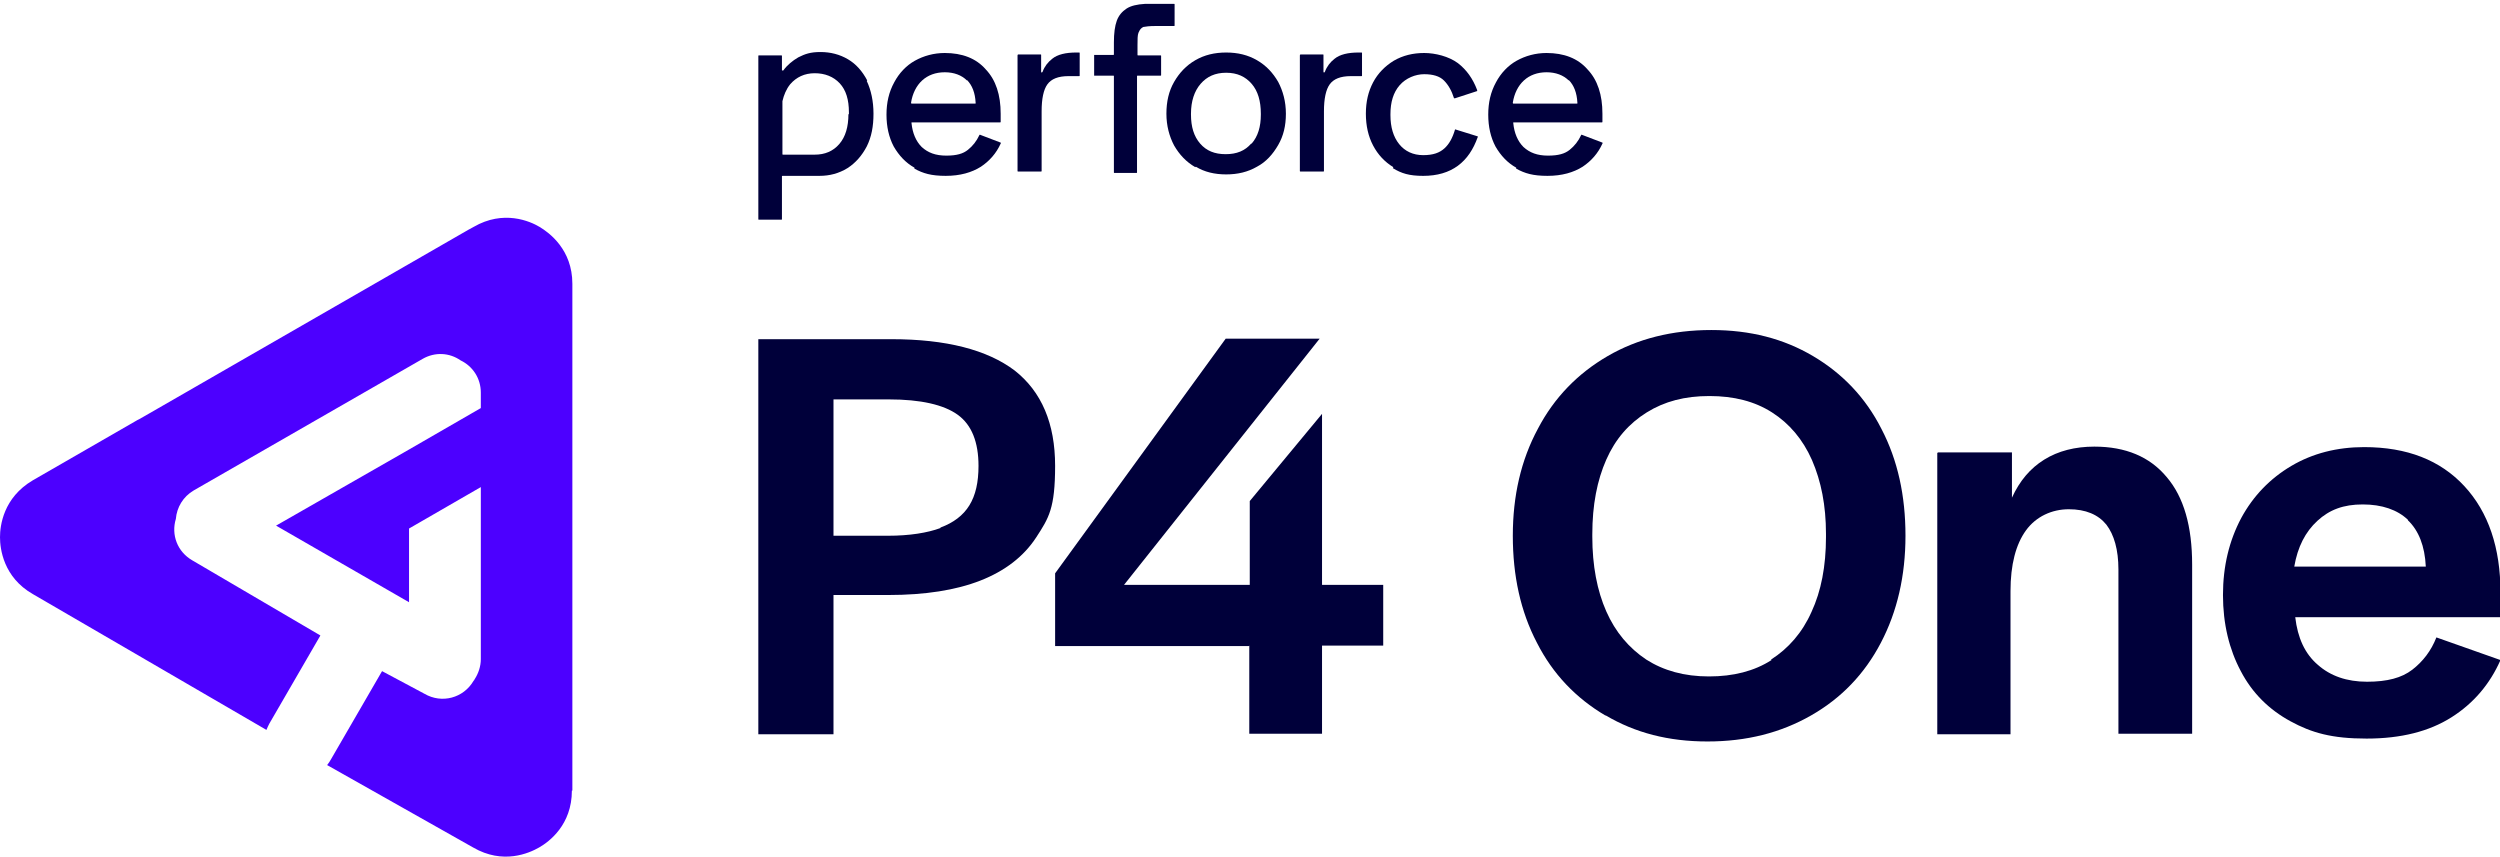
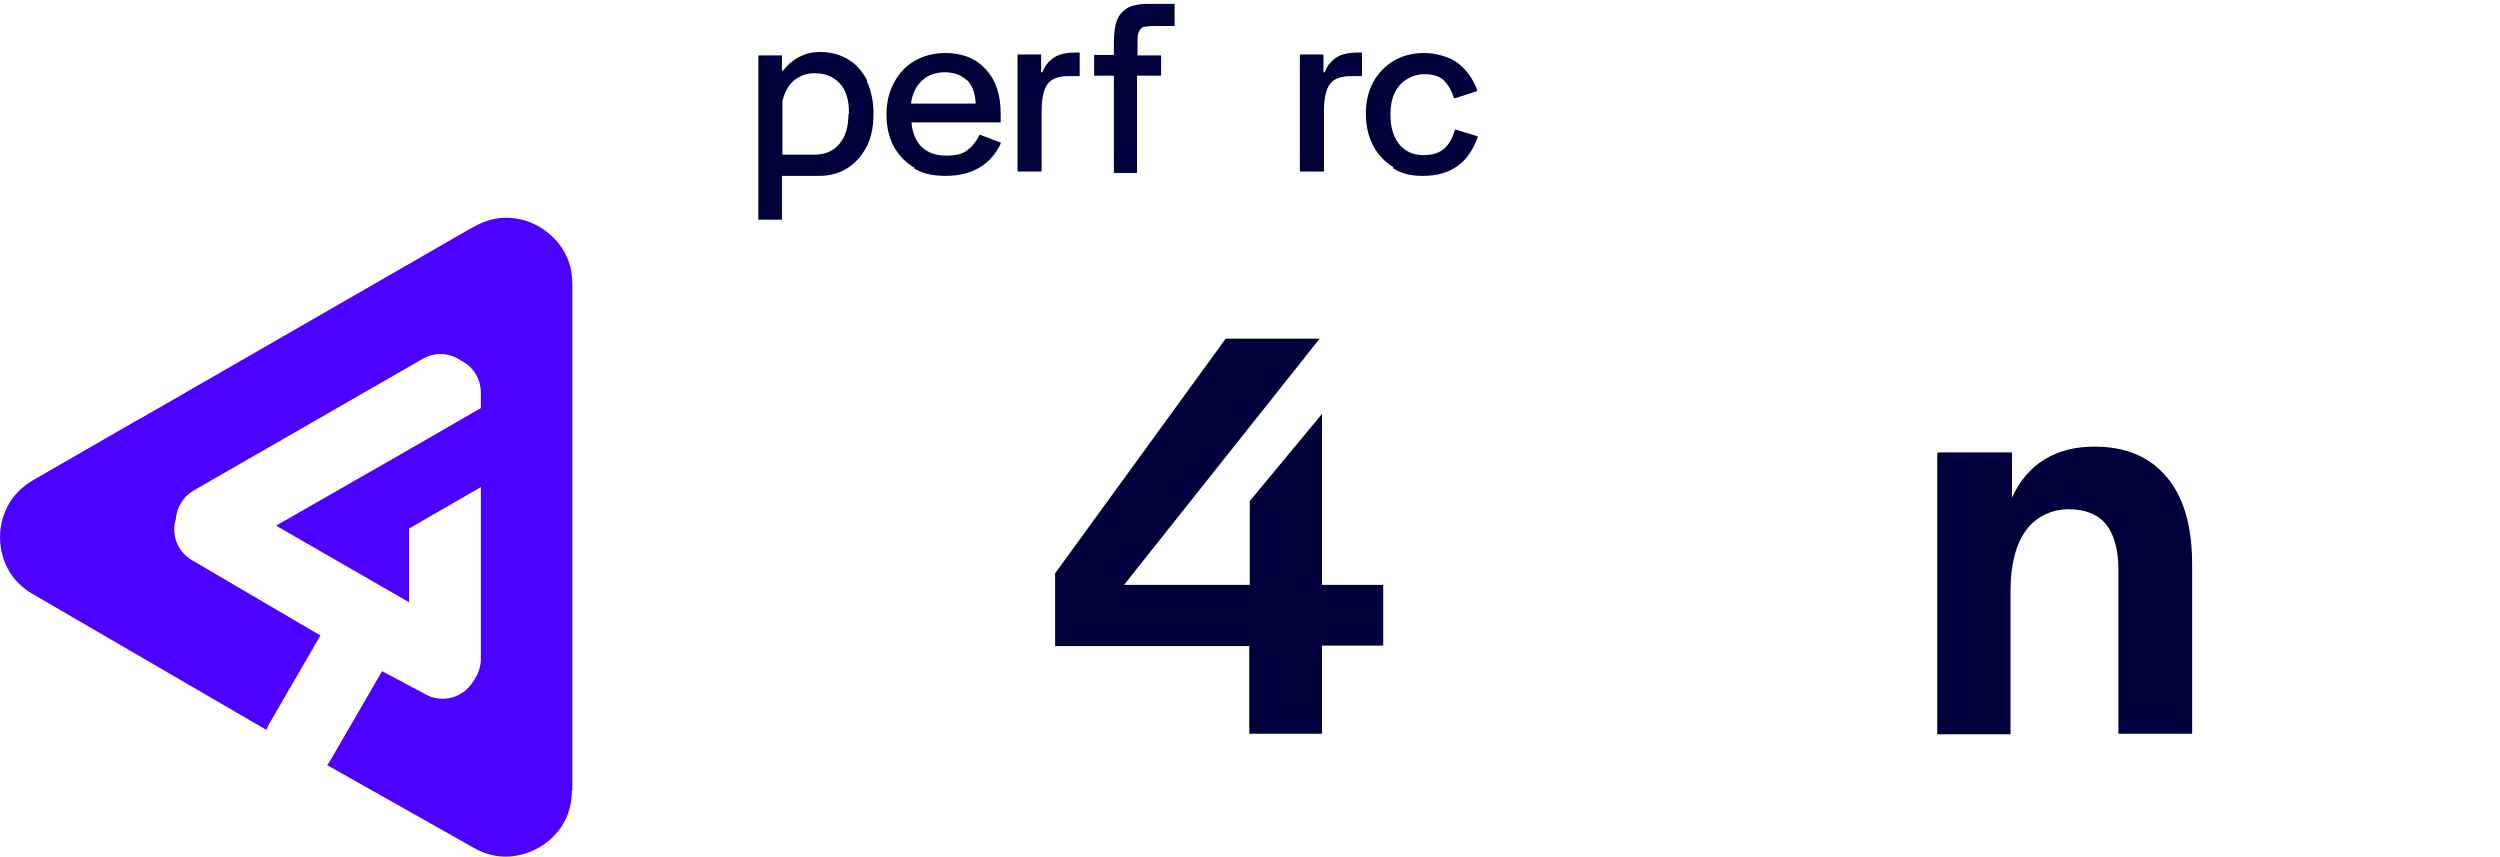
<svg xmlns="http://www.w3.org/2000/svg" id="logo-gliffy-reg" version="1.1" viewBox="0 0 518.9 177.8">
  <defs>
    <style>
      .st0 {
        fill: #4c00ff;
      }

      .st1 {
        fill: #00003a;
      }
    </style>
  </defs>
  <g id="logo-helixiplm-reg">
    <g>
      <g>
-         <path class="st1" d="M157.3,70.4h27.7c11.4,0,19.9,2.2,25.6,6.5,5.6,4.4,8.4,11,8.4,19.8s-1.3,10.8-3.9,14.8c-2.6,4-6.5,7-11.6,9-5.1,2-11.5,3-19.1,3h-11.4v28.9h-15.6v-82ZM195.2,109.5c2.7-1,4.7-2.5,6-4.6,1.3-2.1,1.9-4.8,1.9-8.2,0-4.9-1.4-8.5-4.3-10.6-2.9-2.1-7.7-3.2-14.3-3.2h-11.5v28.3h11.3c4.5,0,8.2-.6,10.9-1.6Z" />
        <path class="st1" d="M259.2,134.1h-40.2v-15.1l35.4-48.7h19.5l-40.6,51.1h26.1v-17.4l15-18.1v35.5h12.7v12.6h-12.7v18.3h-15.1v-18.3Z" />
      </g>
      <g>
-         <path class="st1" d="M333.2,148.5c-6.1-3.6-10.9-8.6-14.2-15.1-3.4-6.5-5-13.9-5-22.2s1.7-15.7,5.2-22.2c3.4-6.5,8.3-11.5,14.5-15.1,6.2-3.6,13.4-5.4,21.5-5.4s15,1.8,21.1,5.4c6.1,3.6,10.9,8.6,14.2,15.1,3.4,6.5,5,13.9,5,22.2s-1.7,15.7-5.1,22.2-8.2,11.5-14.5,15.1c-6.3,3.6-13.4,5.4-21.5,5.4s-15-1.8-21.1-5.4ZM367.6,136.9c3.6-2.3,6.5-5.6,8.4-9.9,2-4.3,3-9.5,3-15.5v-.7c0-5.9-1-10.9-2.9-15.3-1.9-4.3-4.7-7.6-8.3-9.9-3.6-2.3-7.9-3.4-13-3.4s-9.3,1.1-13,3.4c-3.7,2.3-6.5,5.5-8.4,9.8-1.9,4.3-2.9,9.4-2.9,15.5v.5c0,6,1,11.2,2.9,15.5,1.9,4.3,4.7,7.6,8.3,10,3.6,2.3,7.9,3.5,13,3.5s9.4-1.1,13-3.4Z" />
        <path class="st1" d="M402.3,93.9h15.3v9.4c1.6-3.5,3.8-6.1,6.7-7.9,2.9-1.8,6.4-2.7,10.4-2.7,6.5,0,11.5,2.1,15,6.3,3.6,4.2,5.3,10.3,5.3,18.2v35.1h-15.3v-34.1c0-4.1-.9-7.2-2.5-9.3-1.7-2.1-4.3-3.2-7.8-3.2s-6.8,1.5-8.9,4.4c-2.1,2.9-3.2,7.1-3.2,12.6v29.7h-15.2v-58.4Z" />
-         <path class="st1" d="M475.4,149.7c-4.4-2.4-7.9-5.8-10.3-10.4-2.4-4.5-3.7-9.8-3.7-15.8s1.3-11.3,3.8-16c2.5-4.6,6-8.2,10.4-10.8,4.4-2.6,9.5-3.9,15.1-3.9,8.9,0,15.8,2.7,20.8,8.1,5,5.4,7.5,12.8,7.5,22.1v5.1h-42.6c.5,4.3,2,7.6,4.7,9.9,2.6,2.3,6,3.5,10.2,3.5s7.2-.8,9.4-2.5,3.9-3.9,5-6.7l13.3,4.7c-2.2,5-5.6,9-10.2,11.9-4.6,2.9-10.4,4.4-17.6,4.4s-11.4-1.2-15.8-3.6ZM499.8,107.9c-2.2-2.1-5.4-3.2-9.4-3.2s-6.9,1.1-9.4,3.4c-2.5,2.3-4.1,5.4-4.8,9.5h27.3c-.2-4.3-1.5-7.5-3.7-9.6Z" />
      </g>
    </g>
    <g>
      <path class="st1" d="M189.8,34.8c-1.8-1-3.2-2.5-4.3-4.4-1-1.9-1.5-4.1-1.5-6.6s.5-4.7,1.6-6.7c1-1.9,2.5-3.5,4.3-4.5s3.9-1.6,6.2-1.6c3.6,0,6.5,1.1,8.5,3.4,2.1,2.2,3.1,5.3,3.1,9.2v1.7c0,0,0,.1-.1.1h-18.3c0,0-.2,0-.1.2.2,2,.9,3.7,2.1,4.9,1.3,1.2,2.9,1.8,5.1,1.8s3.5-.4,4.5-1.2c1-.8,1.8-1.8,2.4-3.1,0,0,.1-.1.2,0l4.2,1.6c0,0,.1.1,0,.2-.9,2-2.3,3.6-4.1,4.8-1.9,1.2-4.3,1.9-7.3,1.9s-4.7-.5-6.5-1.5h0ZM200.7,16.7c-1.1-1.1-2.7-1.7-4.6-1.7s-3.5.6-4.7,1.7c-1.2,1.1-2,2.7-2.3,4.6,0,0,0,.2.1.2h13.2c0,0,.2,0,.1-.2-.1-2-.7-3.6-1.8-4.7Z" />
      <path class="st1" d="M211.2,11.3h4.8c0,0,.1,0,.1.1v3.5c0,.2.2.2.3,0,.4-1.1,1.1-2,2-2.7,1.1-.9,2.8-1.3,5-1.3h.6c0,0,.1,0,.1.1v4.7c0,0,0,.1-.1.1h-2.2c-2.2,0-3.6.6-4.4,1.7-.8,1.1-1.2,3-1.2,5.6v12.4c0,0,0,.1-.1.1h-4.8c0,0-.1,0-.1-.1V11.5c0,0,0-.1.1-.1h0Z" />
      <path class="st1" d="M236.4,6.6c.2-.5.5-.8.9-1,.5-.1,1.3-.2,2.5-.2h3.9c0,0,.1,0,.1-.1V.9c0,0,0-.1-.1-.1h-6c-1.7.1-3,.4-3.9,1-.9.6-1.6,1.4-2,2.5-.4,1.1-.6,2.6-.6,4.5v2.5c0,0,0,.1-.1.1h-4v4.3h4c0,0,.1,0,.1.1v20c0,0,0,.1.1.1h4.6c0,0,.1,0,.1-.1V15.8c0,0,0-.1.1-.1h4.8c0,0,.1,0,.1-.1v-4c0,0,0-.1-.1-.1h-4.7c0,0-.1,0-.1-.1v-2c0-1.2,0-2.1.2-2.6Z" />
-       <path class="st1" d="M248.1,34.7c-1.9-1.1-3.3-2.6-4.4-4.5-1-1.9-1.6-4.1-1.6-6.6s.5-4.7,1.6-6.6c1.1-1.9,2.5-3.4,4.4-4.5s4-1.6,6.4-1.6,4.5.5,6.4,1.6c1.9,1.1,3.3,2.6,4.4,4.5,1,1.9,1.6,4.1,1.6,6.6s-.5,4.6-1.6,6.5c-1.1,1.9-2.5,3.5-4.4,4.5-1.9,1.1-4,1.6-6.4,1.6s-4.5-.5-6.3-1.6h0ZM259.8,29.8c1.3-1.5,1.9-3.5,1.9-6v-.2c0-2.6-.6-4.7-1.9-6.2-1.3-1.5-3-2.3-5.3-2.3s-4,.8-5.3,2.3c-1.3,1.5-2,3.6-2,6.2v.2c0,2.5.6,4.5,1.9,6,1.3,1.5,3,2.2,5.3,2.2s4-.7,5.3-2.2h0Z" />
      <path class="st1" d="M269.8,11.3h4.8c0,0,.1,0,.1.1v3.5c0,.2.2.2.3,0,.4-1.1,1.1-2,2-2.7,1.1-.9,2.8-1.3,5-1.3h.6c0,0,.1,0,.1.1v4.7c0,0,0,.1-.1.1h-2.2c-2.2,0-3.6.6-4.4,1.7-.8,1.1-1.2,3-1.2,5.6v12.4c0,0,0,.1-.1.1h-4.8c0,0-.1,0-.1-.1V11.5c0,0,0-.1.1-.1Z" />
      <path class="st1" d="M289.2,34.7c-1.8-1.1-3.2-2.6-4.2-4.5-1-1.9-1.5-4.1-1.5-6.6s.5-4.6,1.5-6.5c1-1.9,2.5-3.4,4.3-4.5,1.9-1.1,4-1.6,6.3-1.6s5.1.7,7,2.1c1.8,1.4,3.1,3.2,4,5.6,0,0,0,.2,0,.2l-4.6,1.5c0,0-.2,0-.2,0-.5-1.6-1.2-2.8-2.1-3.7s-2.3-1.3-4.1-1.3-3.8.8-5.1,2.3c-1.3,1.5-1.9,3.5-1.9,6v.2c0,2.5.6,4.5,1.8,6,1.2,1.5,2.9,2.3,5,2.3s3.4-.5,4.4-1.4c1-.9,1.7-2.2,2.2-3.9,0,0,.1-.1.2,0l4.5,1.4c0,0,.1.1,0,.2-.9,2.5-2.2,4.5-4.1,5.9-1.9,1.4-4.3,2.1-7.2,2.1s-4.5-.5-6.3-1.6h0Z" />
-       <path class="st1" d="M314.7,34.8c-1.8-1-3.2-2.5-4.3-4.4-1-1.9-1.5-4.1-1.5-6.6s.5-4.7,1.6-6.7c1-1.9,2.5-3.5,4.3-4.5s3.9-1.6,6.2-1.6c3.6,0,6.5,1.1,8.5,3.4,2.1,2.2,3.1,5.3,3.1,9.2v1.7c0,0,0,.1-.1.1h-18.3c0,0-.2,0-.1.2.2,2,.9,3.7,2.1,4.9,1.3,1.2,2.9,1.8,5.1,1.8s3.5-.4,4.5-1.2c1-.8,1.8-1.8,2.4-3.1,0,0,.1-.1.2,0l4.2,1.6c0,0,.1.1,0,.2-.9,2-2.3,3.6-4.1,4.8-1.9,1.2-4.3,1.9-7.3,1.9s-4.7-.5-6.5-1.5h0ZM325.6,16.7c-1.1-1.1-2.7-1.7-4.6-1.7s-3.5.6-4.7,1.7c-1.2,1.1-2,2.7-2.3,4.6,0,0,0,.2.1.2h13.2c0,0,.2,0,.1-.2-.1-2-.7-3.6-1.8-4.7Z" />
      <path class="st1" d="M180,16.7c-1-1.9-2.3-3.4-4-4.4-1.7-1-3.6-1.5-5.7-1.5s-3.2.4-4.6,1.1c-1.2.7-2.3,1.6-3.1,2.7,0,.1-.3,0-.3,0v-3c0,0,0-.1-.1-.1h-4.7c0,0-.1,0-.1.1v33.9c0,0,0,.1.1.1h4.7c0,0,.1,0,.1-.1v-8.9c0,0,0-.1.1-.1h7.7c2.1,0,4-.5,5.8-1.6,1.7-1.1,3-2.6,4-4.5,1-2,1.4-4.2,1.4-6.8h0c0-2.6-.5-4.9-1.4-6.8h0ZM176.1,23.7c0,2.6-.6,4.7-1.9,6.2-1.3,1.5-3,2.2-5.1,2.2h-6.6c0,0-.1,0-.1-.1v-11c.3-1.3.8-2.5,1.6-3.5,1.3-1.5,3-2.3,5.1-2.3s3.9.7,5.2,2.1c1.3,1.4,1.9,3.4,1.9,6v.4h0Z" />
    </g>
  </g>
  <path class="st0" d="M118.8,164.1V58.9c0-7.1-4.8-10.6-6.8-11.8s-7.5-3.6-13.7,0l-1.1.6L31,85.8h0s-2.1,1.2-2.1,1.2l-.4.2-21.7,12.5C.7,103.3,0,109.1,0,111.5c0,2.4.7,8.3,6.8,11.8l48.5,28.2c.2-.5.4-.9.6-1.3l10.6-18.3-26.6-15.6c-3.1-1.8-4.4-5.3-3.4-8.6.2-2.4,1.5-4.6,3.7-5.9l47.5-27.3c2.6-1.5,5.6-1.3,7.9.3,2.5,1.2,4.2,3.7,4.2,6.7v3.2s-14.9,8.6-14.9,8.6h0s-27.6,15.8-27.6,15.8l27.6,15.9v-15.3s14.9-8.6,14.9-8.6v35.7c0,1.5-.5,3-1.3,4.2,0,.1-.1.2-.2.3-2.1,3.6-6.6,4.8-10.2,2.7l-8.8-4.7-10.6,18.3c-.2.4-.5.8-.8,1.2l30.3,17.1c6.2,3.6,11.6,1.2,13.7,0,2.1-1.2,6.8-4.7,6.8-11.8Z" />
</svg>